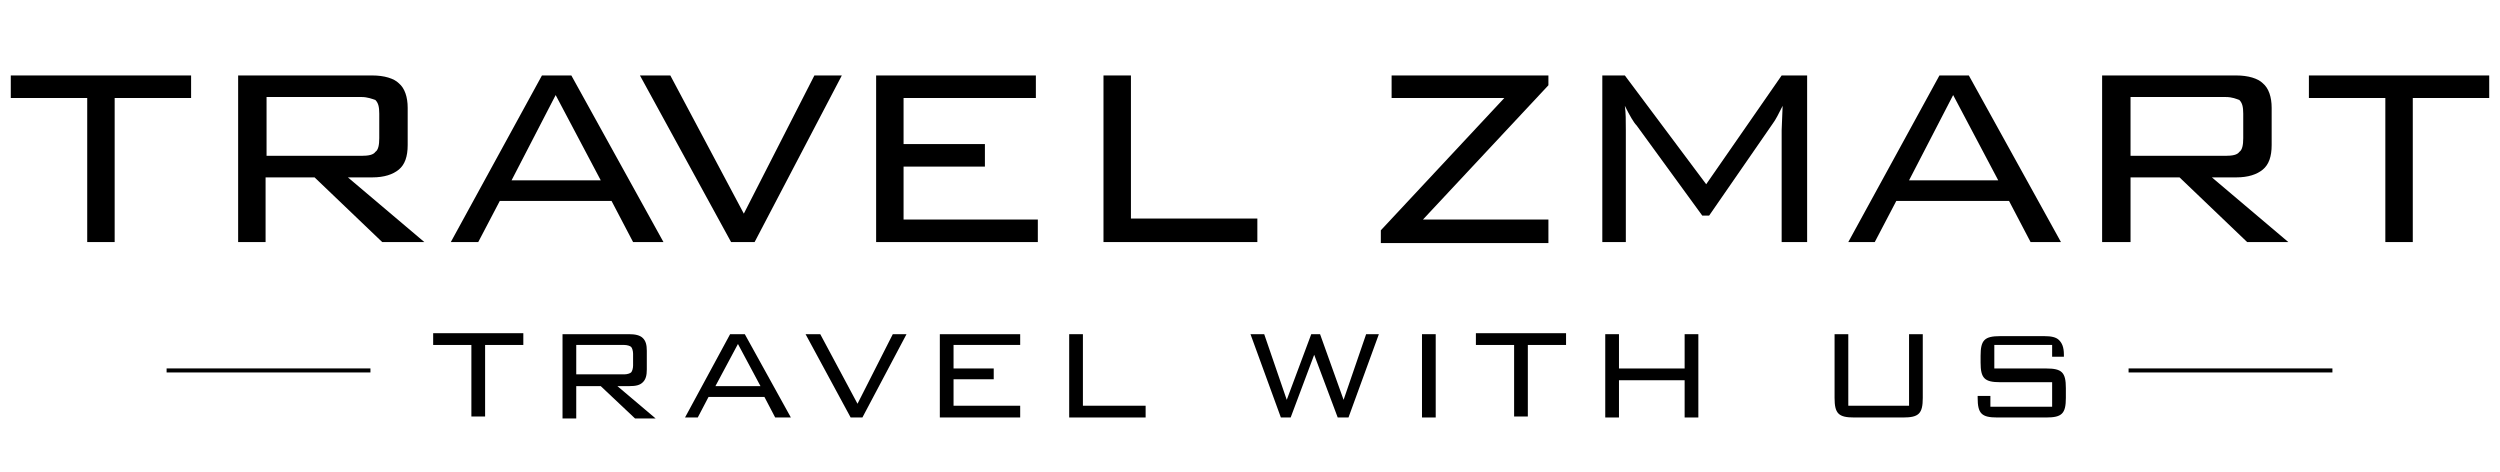
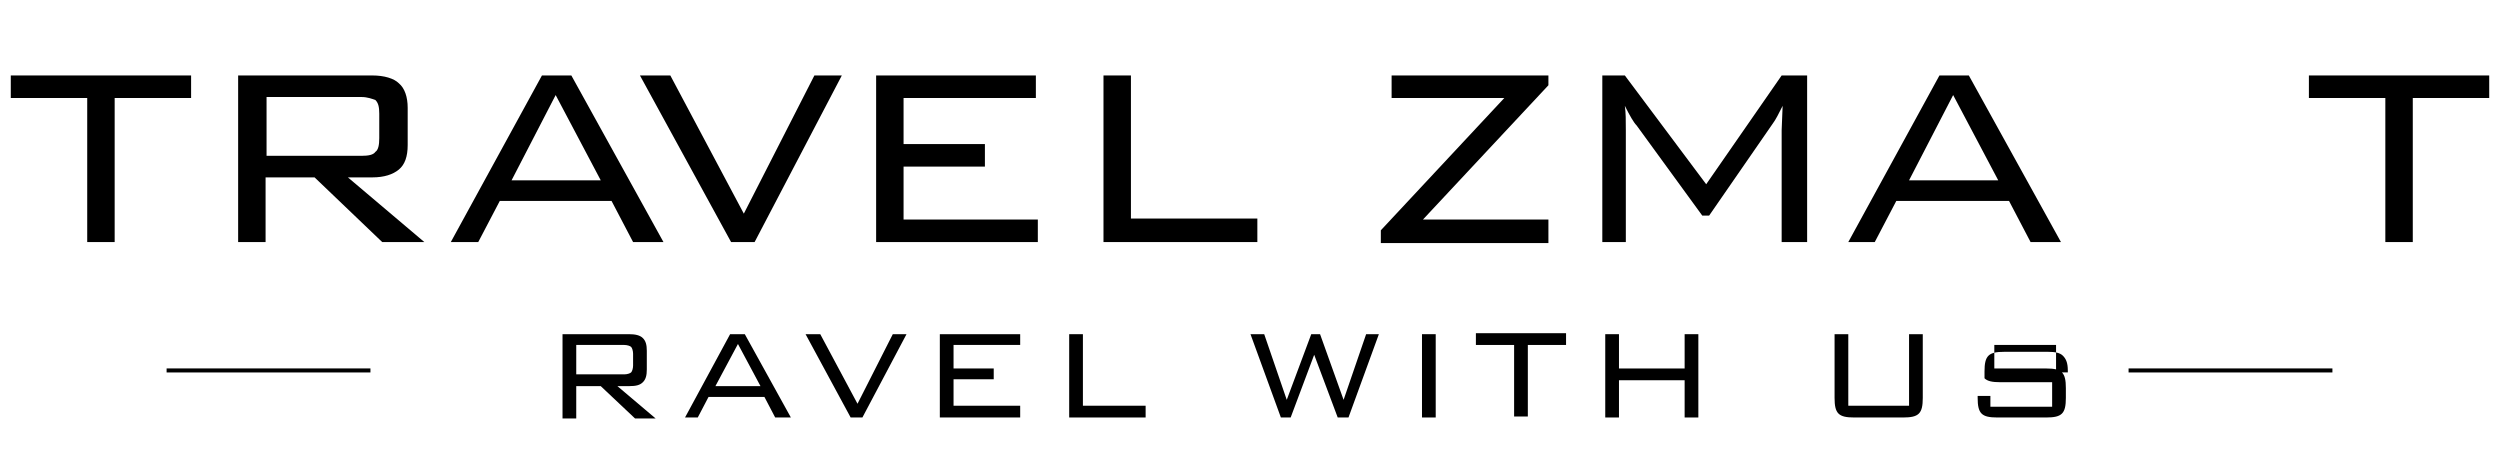
<svg xmlns="http://www.w3.org/2000/svg" version="1.1" id="Lager_1" x="0px" y="0px" viewBox="0 0 255.1 48.2" style="enable-background:new 0 0 255.1 48.2;" xml:space="preserve">
  <style type="text/css">
	.st0{fill:none;stroke:#000000;stroke-width:0.411;stroke-miterlimit:10;}
</style>
  <g>
    <path d="M11.7,10v14.7H8.9V10H1.1V7.7h18.4V10H11.7z" />
    <path d="M24.3,24.7v-17H38c1.2,0,2.2,0.3,2.7,0.8c0.6,0.5,0.9,1.4,0.9,2.5v3.8c0,1.2-0.3,2-0.9,2.5c-0.6,0.5-1.5,0.8-2.7,0.8h-2.5   l7.8,6.6H39l-6.9-6.6h-5v6.6H24.3z M36.9,9.9h-9.7v6h9.7c0.7,0,1.2-0.1,1.4-0.4c0.3-0.2,0.4-0.7,0.4-1.4v-2.5   c0-0.7-0.1-1.1-0.4-1.4C38,10.1,37.5,9.9,36.9,9.9z" />
    <path d="M46,24.7l9.3-17h3l9.4,17h-3.1l-2.2-4.2H51l-2.2,4.2H46z M52.2,18.4h9.1l-4.6-8.7L52.2,18.4z" />
    <path d="M74.6,24.7l-9.3-17h3.1l7.5,14.1l7.2-14.1h2.8l-8.9,17H74.6z" />
    <path d="M89.4,24.7v-17h16.3V10H92.2v4.7h8.3V17h-8.3v5.4h13.7v2.3H89.4z" />
    <path d="M112.6,24.7v-17h2.8v14.6h12.9v2.4H112.6z" />
    <path d="M140.9,24.7v-1.2L153.5,10H142V7.7h16v1l-12.8,13.7H158v2.4H140.9z" />
    <path d="M165.8,10.8c0.1,0.7,0.1,1.5,0.1,2.5v11.4h-2.4v-17h2.3l8.3,11.1l7.7-11.1h2.6v17h-2.6V13.3l0.1-2.5   c-0.4,0.8-0.7,1.4-1,1.8l-6.5,9.4h-0.7l-6.7-9.2C166.7,12.5,166.3,11.8,165.8,10.8z" />
    <path d="M188.6,24.7l9.3-17h3l9.4,17h-3.1l-2.2-4.2h-11.5l-2.2,4.2H188.6z M194.8,18.4h9.1l-4.6-8.7L194.8,18.4z" />
-     <path d="M214.5,24.7v-17h13.7c1.2,0,2.2,0.3,2.7,0.8c0.6,0.5,0.9,1.4,0.9,2.5v3.8c0,1.2-0.3,2-0.9,2.5c-0.6,0.5-1.5,0.8-2.7,0.8   h-2.5l7.8,6.6h-4.2l-6.9-6.6h-5v6.6H214.5z M227.1,9.9h-9.7v6h9.7c0.7,0,1.2-0.1,1.4-0.4c0.3-0.2,0.4-0.7,0.4-1.4v-2.5   c0-0.7-0.1-1.1-0.4-1.4C228.2,10.1,227.8,9.9,227.1,9.9z" />
    <path d="M246.2,10v14.7h-2.8V10h-7.8V7.7H254V10H246.2z" />
  </g>
  <g>
-     <path d="M49.5,35.2v7.3h-1.4v-7.3h-3.9v-1.2h9.2v1.2H49.5z" />
    <path d="M57.4,42.6v-8.5h6.8c0.6,0,1.1,0.1,1.4,0.4c0.3,0.3,0.4,0.7,0.4,1.3v1.9c0,0.6-0.1,1-0.4,1.3s-0.7,0.4-1.4,0.4H63l3.9,3.3   h-2.1l-3.5-3.3h-2.5v3.3H57.4z M63.7,35.2h-4.9v3h4.9c0.3,0,0.6-0.1,0.7-0.2c0.1-0.1,0.2-0.4,0.2-0.7v-1.2c0-0.3-0.1-0.6-0.2-0.7   S64,35.2,63.7,35.2z" />
    <path d="M69.9,42.6l4.6-8.5h1.5l4.7,8.5h-1.6l-1.1-2.1h-5.7l-1.1,2.1H69.9z M73,39.4h4.6l-2.3-4.3L73,39.4z" />
    <path d="M86.8,42.6l-4.6-8.5h1.5l3.8,7.1l3.6-7.1h1.4L88,42.6H86.8z" />
    <path d="M95.9,42.6v-8.5h8.2v1.1h-6.8v2.4h4.1v1.1h-4.1v2.7h6.8v1.2H95.9z" />
    <path d="M109.1,42.6v-8.5h1.4v7.3h6.4v1.2H109.1z" />
    <path d="M130.7,42.6l-3.1-8.5h1.4l2.3,6.7l2.5-6.7h0.9l2.4,6.7l2.3-6.7h1.3l-3.1,8.5h-1.1l-2.4-6.4l-2.4,6.4H130.7z" />
    <path d="M145.1,42.6v-8.5h1.4v8.5H145.1z" />
    <path d="M155.9,35.2v7.3h-1.4v-7.3h-3.9v-1.2h9.2v1.2H155.9z" />
    <path d="M163.8,42.6v-8.5h1.4v3.5h6.7v-3.5h1.4v8.5h-1.4v-3.8h-6.7v3.8H163.8z" />
    <path d="M188.6,34.1v7.3h6.2v-7.3h1.4v6.5c0,0.8-0.1,1.3-0.4,1.6c-0.3,0.3-0.8,0.4-1.6,0.4h-5c-0.8,0-1.3-0.1-1.6-0.4   c-0.3-0.3-0.4-0.8-0.4-1.6v-6.5H188.6z" />
-     <path d="M209.5,35.2h-6v2.4h5.3c0.8,0,1.3,0.1,1.6,0.4c0.3,0.3,0.4,0.8,0.4,1.6v1c0,0.8-0.1,1.3-0.4,1.6c-0.3,0.3-0.8,0.4-1.6,0.4   h-5c-0.8,0-1.3-0.1-1.6-0.4c-0.3-0.3-0.4-0.8-0.4-1.6v-0.2l1.3,0v1.1h6.3v-2.5h-5.3c-0.8,0-1.3-0.1-1.6-0.4   c-0.3-0.3-0.4-0.8-0.4-1.6v-0.7c0-0.8,0.1-1.3,0.4-1.6c0.3-0.3,0.8-0.4,1.6-0.4h4.5c0.7,0,1.2,0.1,1.5,0.4c0.3,0.3,0.5,0.7,0.5,1.5   v0.2l-1.2,0V35.2z" />
+     <path d="M209.5,35.2h-6v2.4h5.3c0.8,0,1.3,0.1,1.6,0.4c0.3,0.3,0.4,0.8,0.4,1.6v1c0,0.8-0.1,1.3-0.4,1.6c-0.3,0.3-0.8,0.4-1.6,0.4   h-5c-0.8,0-1.3-0.1-1.6-0.4c-0.3-0.3-0.4-0.8-0.4-1.6v-0.2l1.3,0v1.1h6.3v-2.5h-5.3c-0.8,0-1.3-0.1-1.6-0.4   v-0.7c0-0.8,0.1-1.3,0.4-1.6c0.3-0.3,0.8-0.4,1.6-0.4h4.5c0.7,0,1.2,0.1,1.5,0.4c0.3,0.3,0.5,0.7,0.5,1.5   v0.2l-1.2,0V35.2z" />
  </g>
  <line class="st0" x1="37.8" y1="37.8" x2="17" y2="37.8" />
  <line class="st0" x1="238" y1="37.8" x2="217.2" y2="37.8" />
</svg>